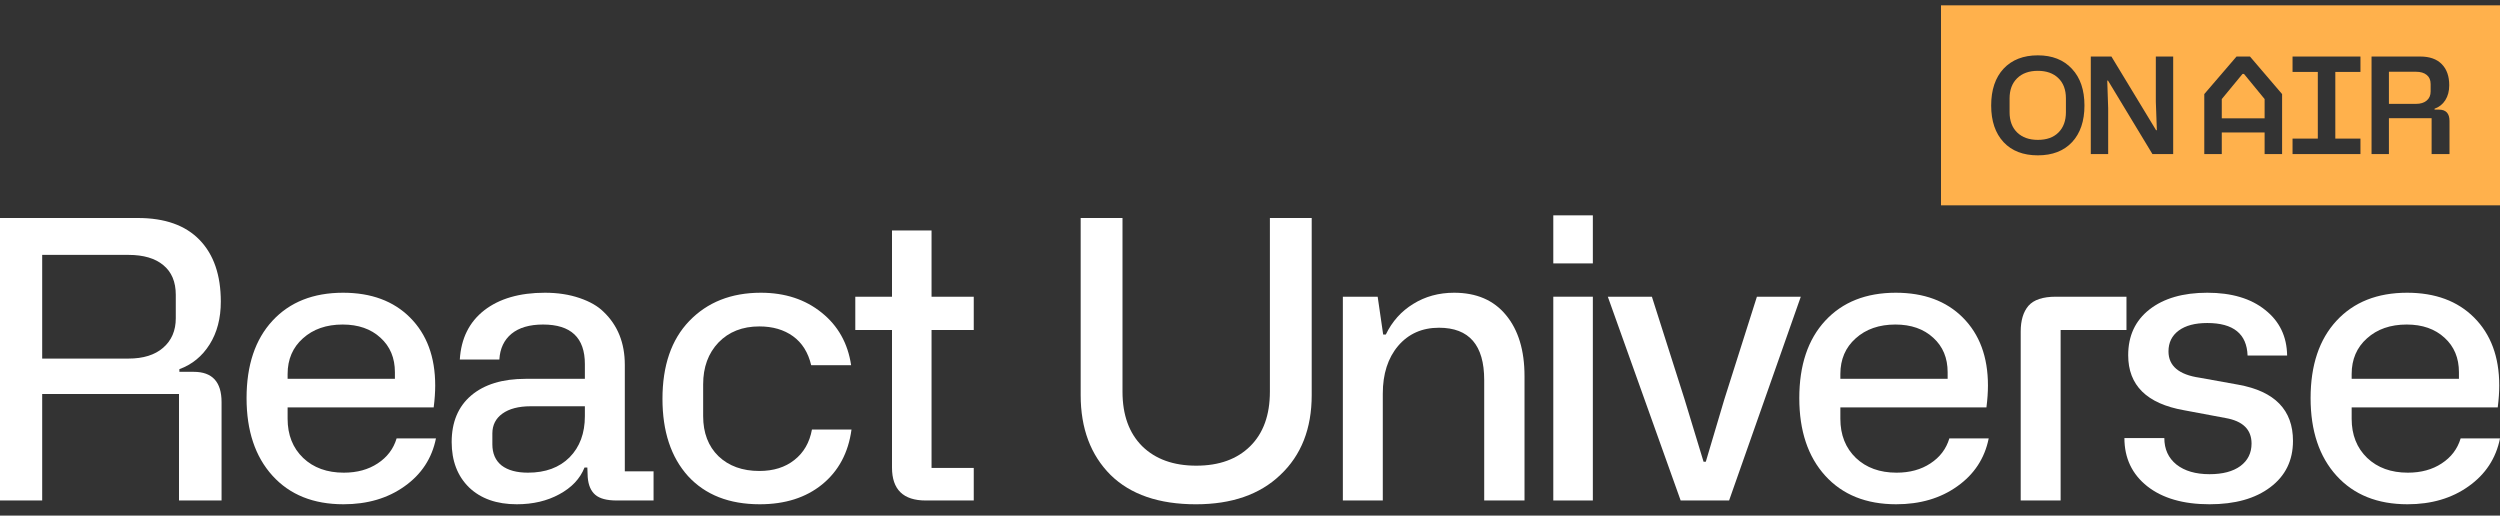
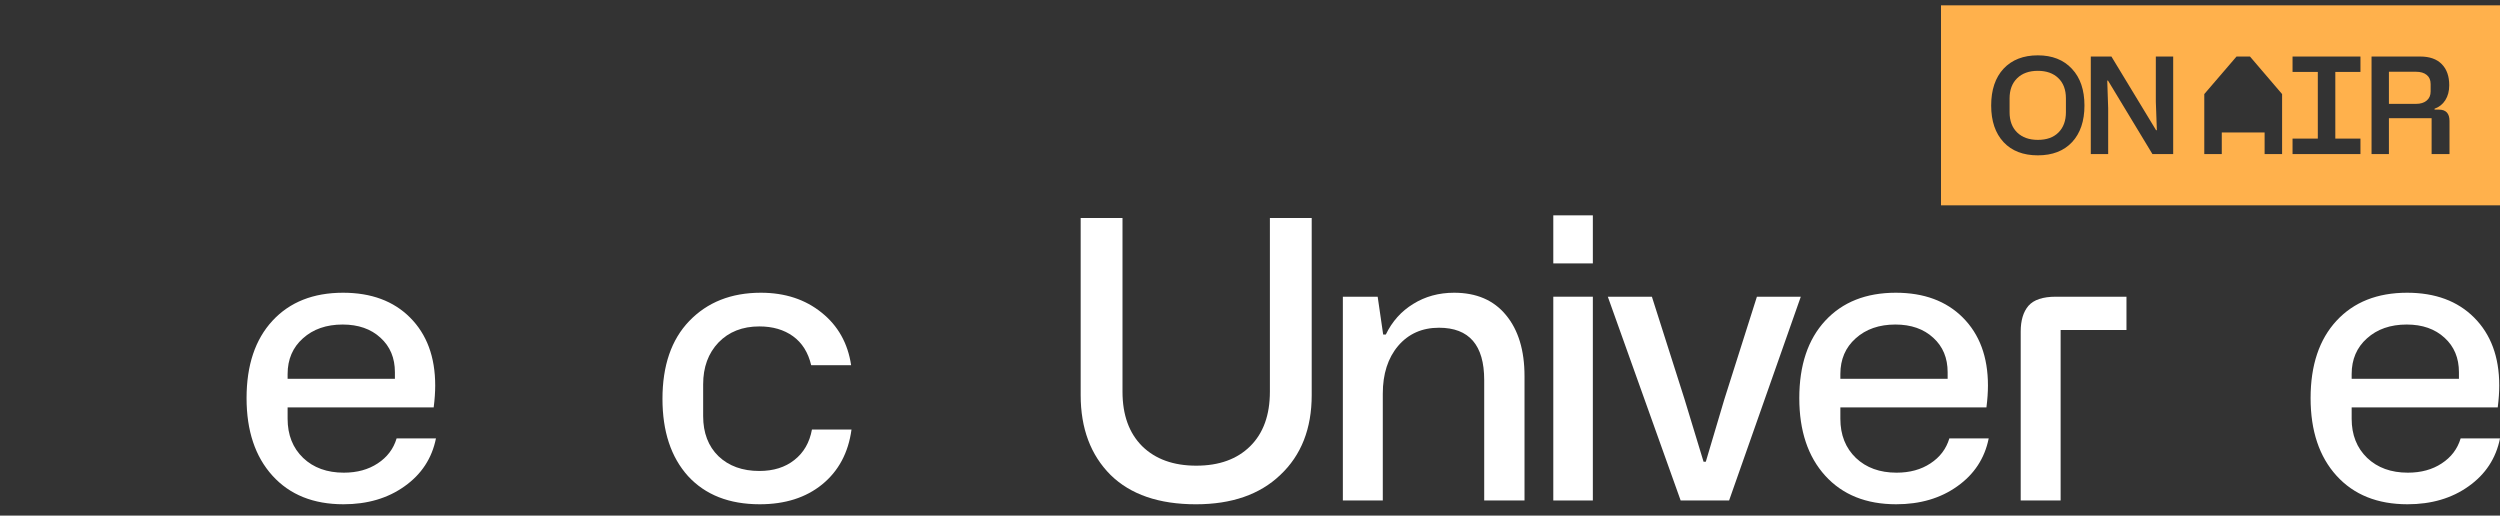
<svg xmlns="http://www.w3.org/2000/svg" width="160" height="33" viewBox="0 0 160 33" fill="none">
  <rect x="0" y="0" width="160" height="33" fill="#333333" stroke="none" />
  <path d="M147.878 25.48C147.878 23.373 148.431 21.722 149.537 20.527C150.643 19.332 152.149 18.735 154.054 18.735C155.855 18.735 157.283 19.264 158.341 20.321C159.415 21.395 159.952 22.844 159.952 24.669C159.952 25.097 159.919 25.565 159.855 26.073H150.506V26.8C150.506 27.833 150.837 28.669 151.499 29.307C152.161 29.936 153.029 30.251 154.103 30.251C154.95 30.251 155.673 30.053 156.27 29.658C156.876 29.262 157.279 28.73 157.481 28.059H160C159.742 29.335 159.072 30.356 157.99 31.123C156.916 31.89 155.612 32.273 154.078 32.273C152.157 32.273 150.643 31.664 149.537 30.445C148.431 29.226 147.878 27.571 147.878 25.48ZM150.506 23.942V24.245H157.372V23.821C157.372 22.909 157.065 22.174 156.452 21.617C155.838 21.052 155.031 20.77 154.03 20.77C152.989 20.77 152.141 21.064 151.487 21.654C150.833 22.235 150.506 22.998 150.506 23.942Z" fill="white" />
-   <path d="M135.962 28.035H138.517C138.517 28.746 138.775 29.311 139.292 29.73C139.816 30.142 140.523 30.348 141.411 30.348C142.25 30.348 142.908 30.175 143.385 29.827C143.861 29.472 144.099 28.992 144.099 28.386C144.099 27.49 143.542 26.945 142.428 26.752L139.776 26.255C137.395 25.835 136.204 24.661 136.204 22.731C136.204 21.488 136.66 20.511 137.572 19.801C138.484 19.09 139.716 18.735 141.266 18.735C142.824 18.735 144.059 19.102 144.971 19.837C145.891 20.564 146.36 21.536 146.376 22.755H143.845C143.796 21.367 142.937 20.673 141.266 20.673C140.482 20.673 139.873 20.834 139.437 21.157C139.001 21.48 138.783 21.924 138.783 22.489C138.783 23.417 139.445 23.979 140.769 24.172L143.252 24.62C145.585 25.04 146.751 26.239 146.751 28.217C146.751 29.468 146.267 30.457 145.298 31.184C144.337 31.91 143.042 32.273 141.411 32.273C139.732 32.273 138.404 31.89 137.427 31.123C136.45 30.348 135.962 29.319 135.962 28.035Z" fill="white" />
  <path d="M131.577 18.989H136.094V21.121H131.88V32.031H129.325V21.218C129.325 20.507 129.49 19.958 129.821 19.571C130.16 19.183 130.745 18.989 131.577 18.989Z" fill="white" />
  <path d="M115.155 25.48C115.155 23.373 115.708 21.722 116.814 20.527C117.92 19.332 119.426 18.735 121.331 18.735C123.132 18.735 124.561 19.264 125.618 20.321C126.692 21.395 127.229 22.844 127.229 24.669C127.229 25.097 127.196 25.565 127.132 26.073H117.783V26.8C117.783 27.833 118.114 28.669 118.776 29.307C119.438 29.936 120.306 30.251 121.38 30.251C122.227 30.251 122.95 30.053 123.547 29.658C124.153 29.262 124.557 28.73 124.758 28.059H127.277C127.019 29.335 126.349 30.356 125.267 31.123C124.193 31.89 122.889 32.273 121.356 32.273C119.434 32.273 117.92 31.664 116.814 30.445C115.708 29.226 115.155 27.571 115.155 25.48ZM117.783 23.942V24.245H124.649V23.821C124.649 22.909 124.343 22.174 123.729 21.617C123.115 21.052 122.308 20.77 121.307 20.77C120.266 20.77 119.418 21.064 118.764 21.654C118.11 22.235 117.783 22.998 117.783 23.942Z" fill="white" />
  <path d="M107.562 32.031L102.9 18.989H105.721L107.804 25.529L109.027 29.549H109.172L110.359 25.553L112.442 18.989H115.251L110.662 32.031H107.562Z" fill="white" />
  <path d="M101.942 16.858H99.411V13.782H101.942V16.858ZM101.942 32.031H99.411V18.989H101.942V32.031Z" fill="white" />
  <path d="M88.499 32.031H85.943V18.989H88.171L88.523 21.411H88.692C89.096 20.572 89.681 19.918 90.448 19.45C91.215 18.973 92.087 18.735 93.064 18.735C94.493 18.735 95.599 19.211 96.382 20.164C97.173 21.117 97.569 22.42 97.569 24.075V32.031H94.989V24.318C94.989 22.089 94.025 20.975 92.095 20.975C91.013 20.975 90.141 21.363 89.479 22.138C88.825 22.913 88.499 23.93 88.499 25.189V32.031Z" fill="white" />
  <path d="M69.163 25.286V13.952H71.84V25.068C71.84 26.554 72.259 27.716 73.099 28.556C73.947 29.387 75.101 29.803 76.562 29.803C78.024 29.803 79.174 29.387 80.014 28.556C80.853 27.724 81.273 26.562 81.273 25.068V13.952H83.949V25.286C83.949 27.434 83.279 29.137 81.939 30.397C80.631 31.648 78.831 32.274 76.538 32.274C74.173 32.274 72.352 31.648 71.077 30.397C69.801 29.121 69.163 27.418 69.163 25.286Z" fill="white" />
-   <path d="M62.32 21.121H59.619V29.948H62.32V32.031H59.244C57.807 32.031 57.088 31.329 57.088 29.924V21.121H54.739V18.989H57.088V14.751H59.619V18.989H62.32V21.121Z" fill="white" />
  <path d="M51.965 27.49H54.496C54.294 28.976 53.668 30.146 52.619 31.002C51.577 31.85 50.245 32.273 48.623 32.273C46.669 32.273 45.139 31.672 44.033 30.469C42.943 29.258 42.398 27.611 42.398 25.529C42.398 23.397 42.968 21.738 44.106 20.552C45.268 19.341 46.798 18.735 48.695 18.735C50.237 18.735 51.533 19.159 52.583 20.007C53.632 20.846 54.262 21.968 54.472 23.373H51.916C51.723 22.558 51.335 21.94 50.754 21.52C50.173 21.101 49.454 20.891 48.599 20.891C47.517 20.891 46.645 21.234 45.983 21.92C45.329 22.606 45.002 23.498 45.002 24.596V26.631C45.002 27.704 45.329 28.56 45.983 29.198C46.645 29.827 47.517 30.142 48.599 30.142C49.503 30.142 50.249 29.908 50.839 29.44C51.436 28.972 51.812 28.322 51.965 27.49Z" fill="white" />
-   <path d="M28.907 28.29C28.907 27.014 29.323 26.021 30.155 25.311C30.994 24.6 32.157 24.245 33.642 24.245H37.432V23.3C37.432 21.613 36.541 20.77 34.756 20.77C33.892 20.77 33.218 20.967 32.734 21.363C32.258 21.758 31.999 22.307 31.959 23.01H29.428C29.509 21.662 30.03 20.612 30.99 19.861C31.959 19.11 33.255 18.735 34.877 18.735C35.693 18.735 36.431 18.848 37.093 19.074C37.755 19.3 38.268 19.595 38.631 19.958C39.536 20.822 39.988 21.952 39.988 23.349V30.166H41.828V32.031H39.467C38.837 32.031 38.381 31.91 38.099 31.668C37.816 31.426 37.654 31.05 37.614 30.542L37.59 29.924H37.408C37.126 30.635 36.589 31.204 35.798 31.632C35.015 32.06 34.106 32.273 33.073 32.273C31.79 32.273 30.772 31.914 30.021 31.196C29.279 30.469 28.907 29.5 28.907 28.29ZM31.511 27.745V28.435C31.511 29.024 31.709 29.476 32.104 29.791C32.508 30.098 33.069 30.251 33.788 30.251C34.91 30.251 35.798 29.924 36.452 29.27C37.106 28.608 37.432 27.728 37.432 26.631V26.001H33.969C33.194 26.001 32.589 26.158 32.153 26.473C31.725 26.78 31.511 27.204 31.511 27.745Z" fill="white" />
  <path d="M15.78 25.48C15.78 23.373 16.333 21.722 17.439 20.527C18.545 19.332 20.05 18.735 21.956 18.735C23.756 18.735 25.185 19.264 26.242 20.321C27.316 21.395 27.853 22.844 27.853 24.669C27.853 25.097 27.821 25.565 27.756 26.073H18.407V26.8C18.407 27.833 18.738 28.669 19.401 29.307C20.062 29.936 20.93 30.251 22.004 30.251C22.852 30.251 23.574 30.053 24.172 29.658C24.777 29.262 25.181 28.73 25.383 28.059H27.901C27.643 29.335 26.973 30.356 25.891 31.123C24.817 31.89 23.514 32.273 21.98 32.273C20.058 32.273 18.545 31.664 17.439 30.445C16.333 29.226 15.78 27.571 15.78 25.48ZM18.407 23.942V24.245H25.274V23.821C25.274 22.909 24.967 22.174 24.353 21.617C23.74 21.052 22.932 20.77 21.931 20.77C20.89 20.77 20.042 21.064 19.388 21.654C18.734 22.235 18.407 22.998 18.407 23.942Z" fill="white" />
-   <path d="M2.7 32.031H0V13.952H8.828C10.556 13.952 11.871 14.42 12.776 15.357C13.68 16.293 14.132 17.609 14.132 19.304C14.132 20.37 13.894 21.282 13.417 22.041C12.941 22.8 12.295 23.329 11.48 23.627V23.797H12.4C13.587 23.797 14.18 24.443 14.18 25.734V32.031H11.456V25.214H2.7V32.031ZM2.7 16.313V22.949H8.222C9.167 22.949 9.906 22.719 10.438 22.259C10.979 21.791 11.25 21.161 11.25 20.37V18.868C11.25 18.037 10.983 17.403 10.45 16.967C9.926 16.531 9.183 16.313 8.222 16.313H2.7Z" fill="white" />
  <path d="M130.422 4.533C130.976 4.533 131.414 4.689 131.734 5.001C132.057 5.311 132.219 5.743 132.219 6.297V7.179C132.219 7.728 132.06 8.161 131.742 8.479C131.428 8.794 130.988 8.952 130.422 8.952C129.868 8.952 129.428 8.795 129.102 8.483C128.776 8.168 128.613 7.734 128.613 7.179V6.297C128.613 5.756 128.773 5.327 129.094 5.01C129.417 4.692 129.859 4.533 130.422 4.533Z" fill="#FFB14C" />
-   <path d="M143.614 4.73L144.935 6.339V7.572H142.194V6.339L143.522 4.73H143.614Z" fill="#FFB14C" />
  <path d="M154.621 4.592C154.916 4.592 155.146 4.66 155.31 4.796C155.477 4.93 155.561 5.125 155.561 5.382V5.854C155.561 6.099 155.477 6.293 155.31 6.435C155.143 6.577 154.913 6.648 154.621 6.648H152.891V4.592H154.621Z" fill="#FFB14C" />
  <path fill-rule="evenodd" clip-rule="evenodd" d="M160 13.142H124.224V0.342H160V13.142ZM130.422 3.542C129.495 3.542 128.763 3.827 128.229 4.395C127.699 4.966 127.435 5.752 127.435 6.753C127.435 7.745 127.699 8.527 128.229 9.098C128.758 9.661 129.489 9.942 130.422 9.942C131.352 9.942 132.082 9.661 132.611 9.098C133.141 8.527 133.405 7.745 133.405 6.753C133.405 5.755 133.138 4.972 132.603 4.403C132.071 3.829 131.344 3.542 130.422 3.542ZM133.811 3.618V9.859H134.923V6.933L134.864 5.16H134.914L137.755 9.859H139.084V3.618H137.973V6.502L138.039 8.333H137.989L135.131 3.618H133.811ZM143.138 3.618L141.074 6.021V9.859H142.194V8.479H144.935V9.859H146.054V6.021L143.999 3.618H143.138ZM146.723 3.618V4.604H148.34V8.872H146.723V9.859H151.069V8.872H149.46V4.604H151.069V3.618H146.723ZM151.779 3.618V9.859H152.891V7.564H155.623V9.859H156.768V7.744C156.768 7.259 156.542 7.016 156.091 7.016H155.811V6.958C156.104 6.855 156.334 6.672 156.501 6.41C156.668 6.145 156.751 5.828 156.751 5.457C156.751 4.88 156.593 4.43 156.275 4.107C155.958 3.781 155.498 3.618 154.896 3.618H151.779Z" fill="#FFB14C" />
</svg>